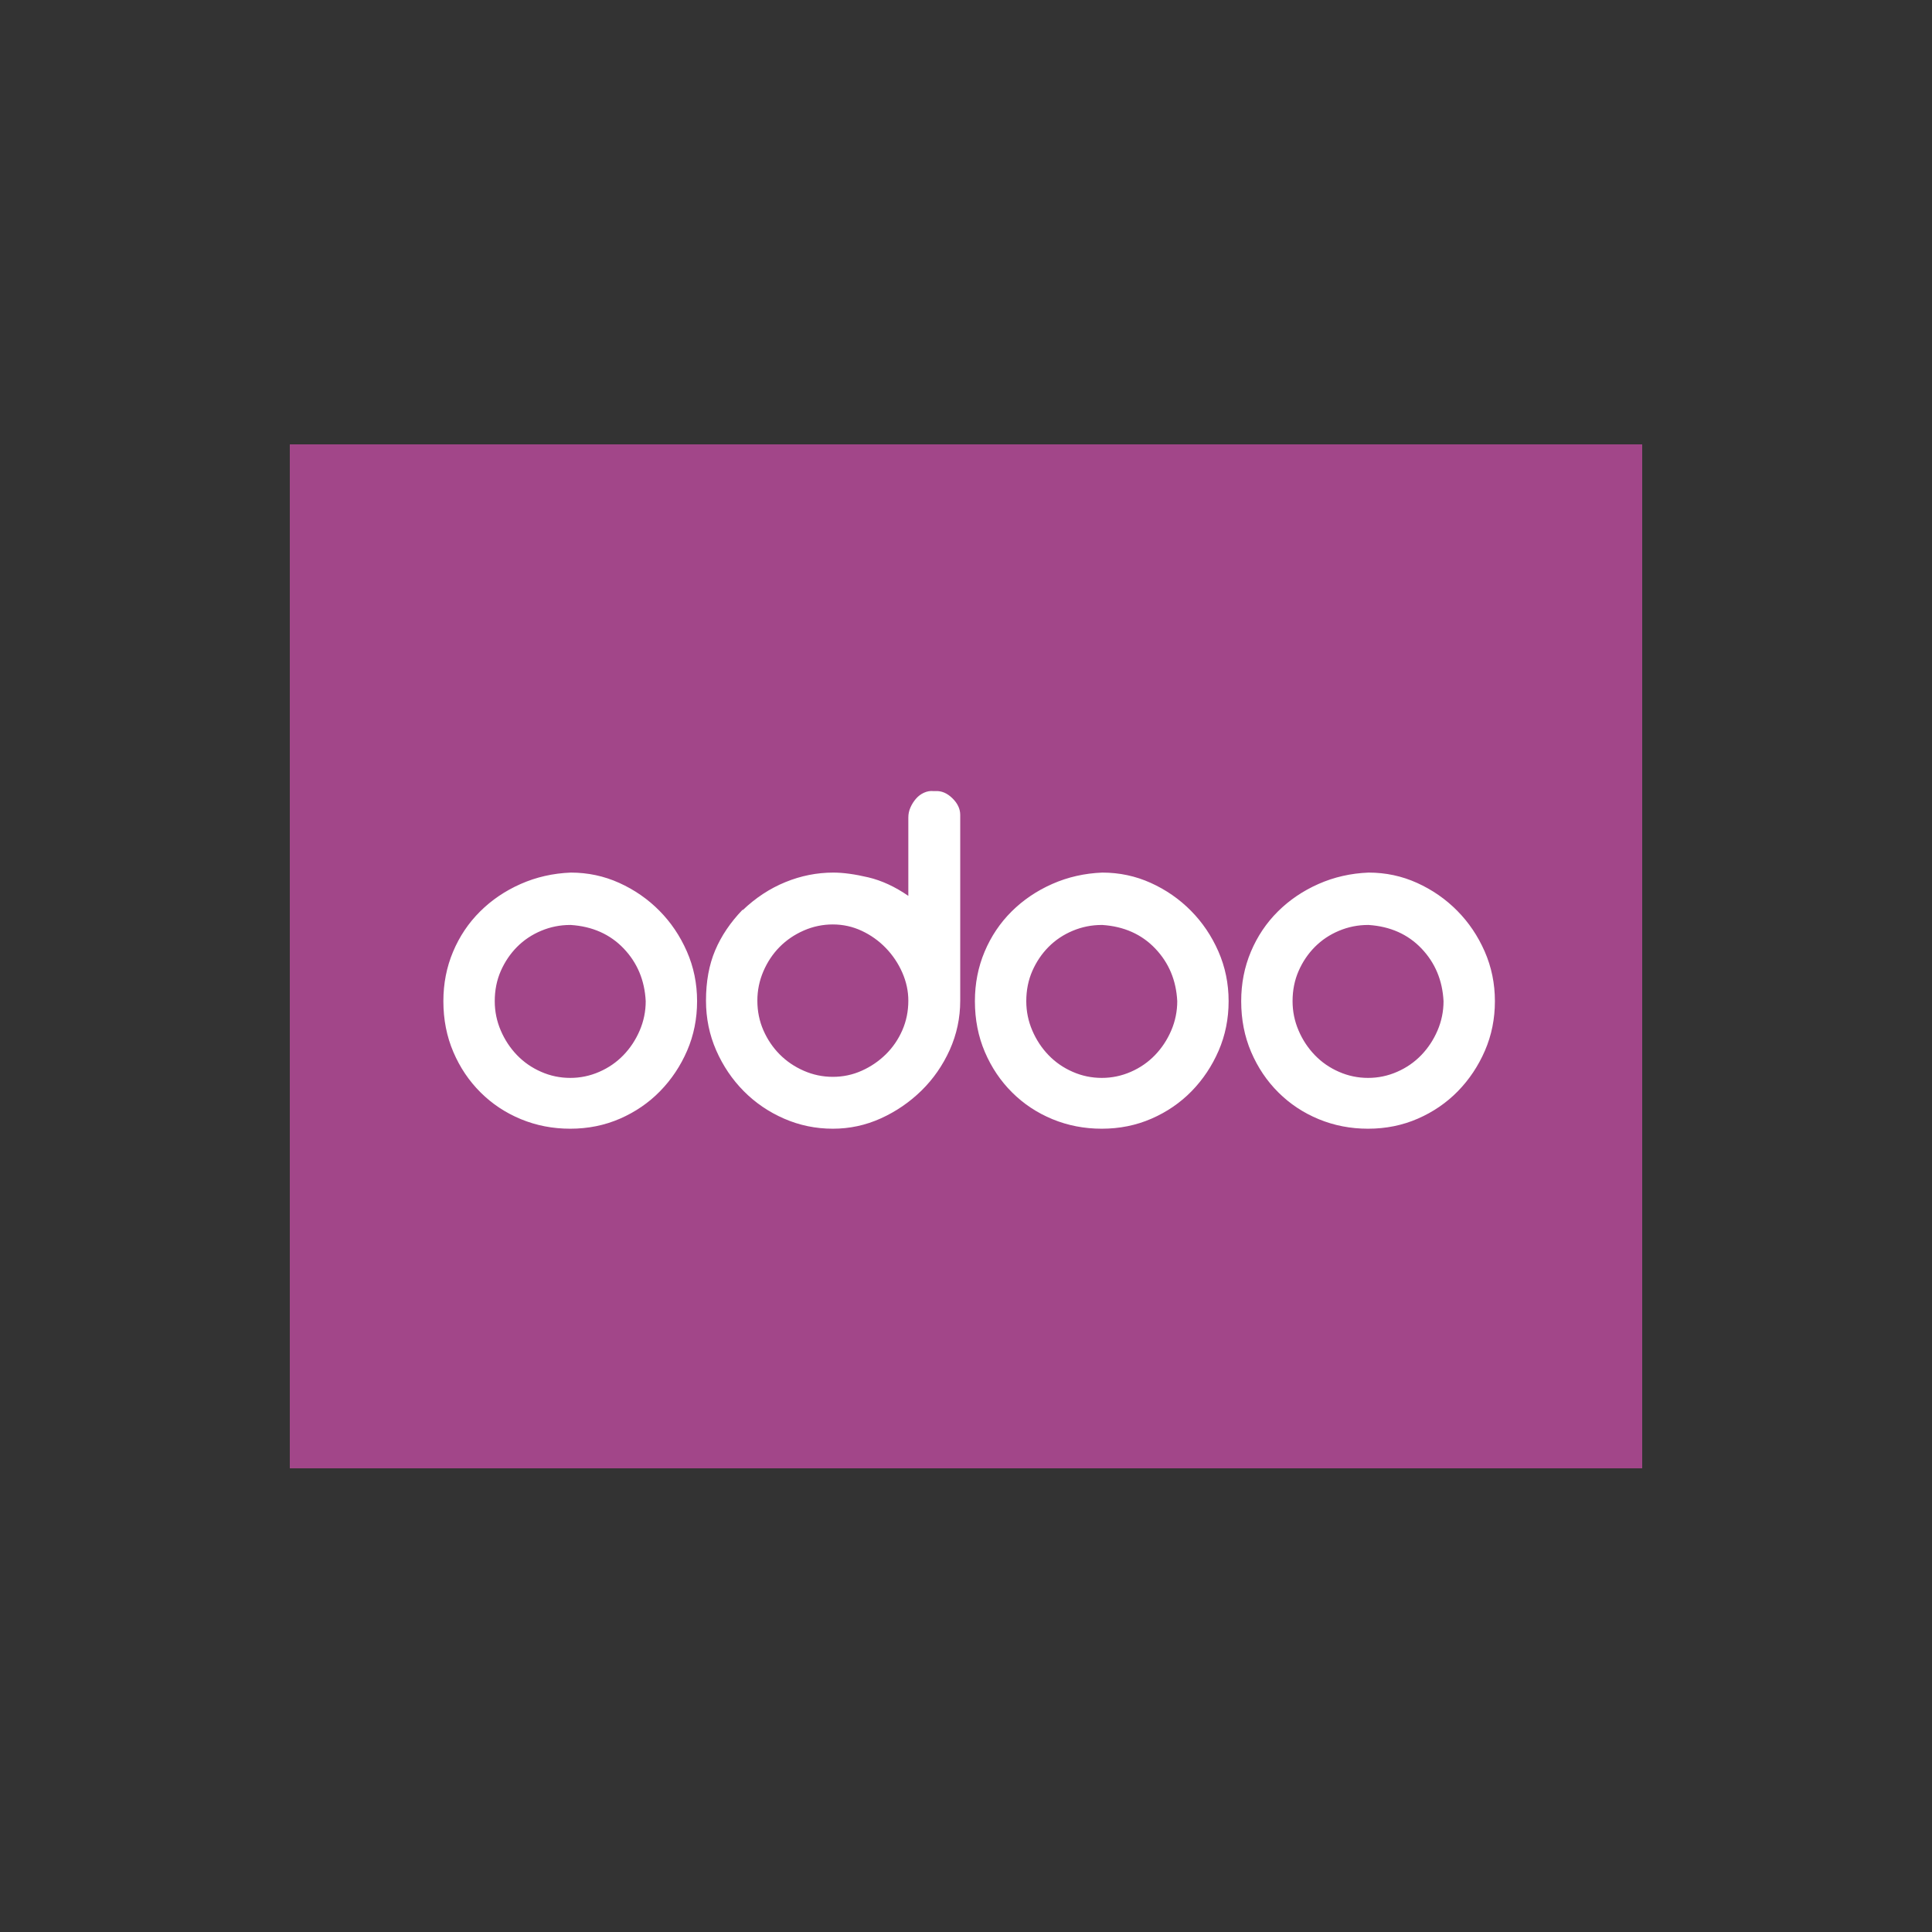
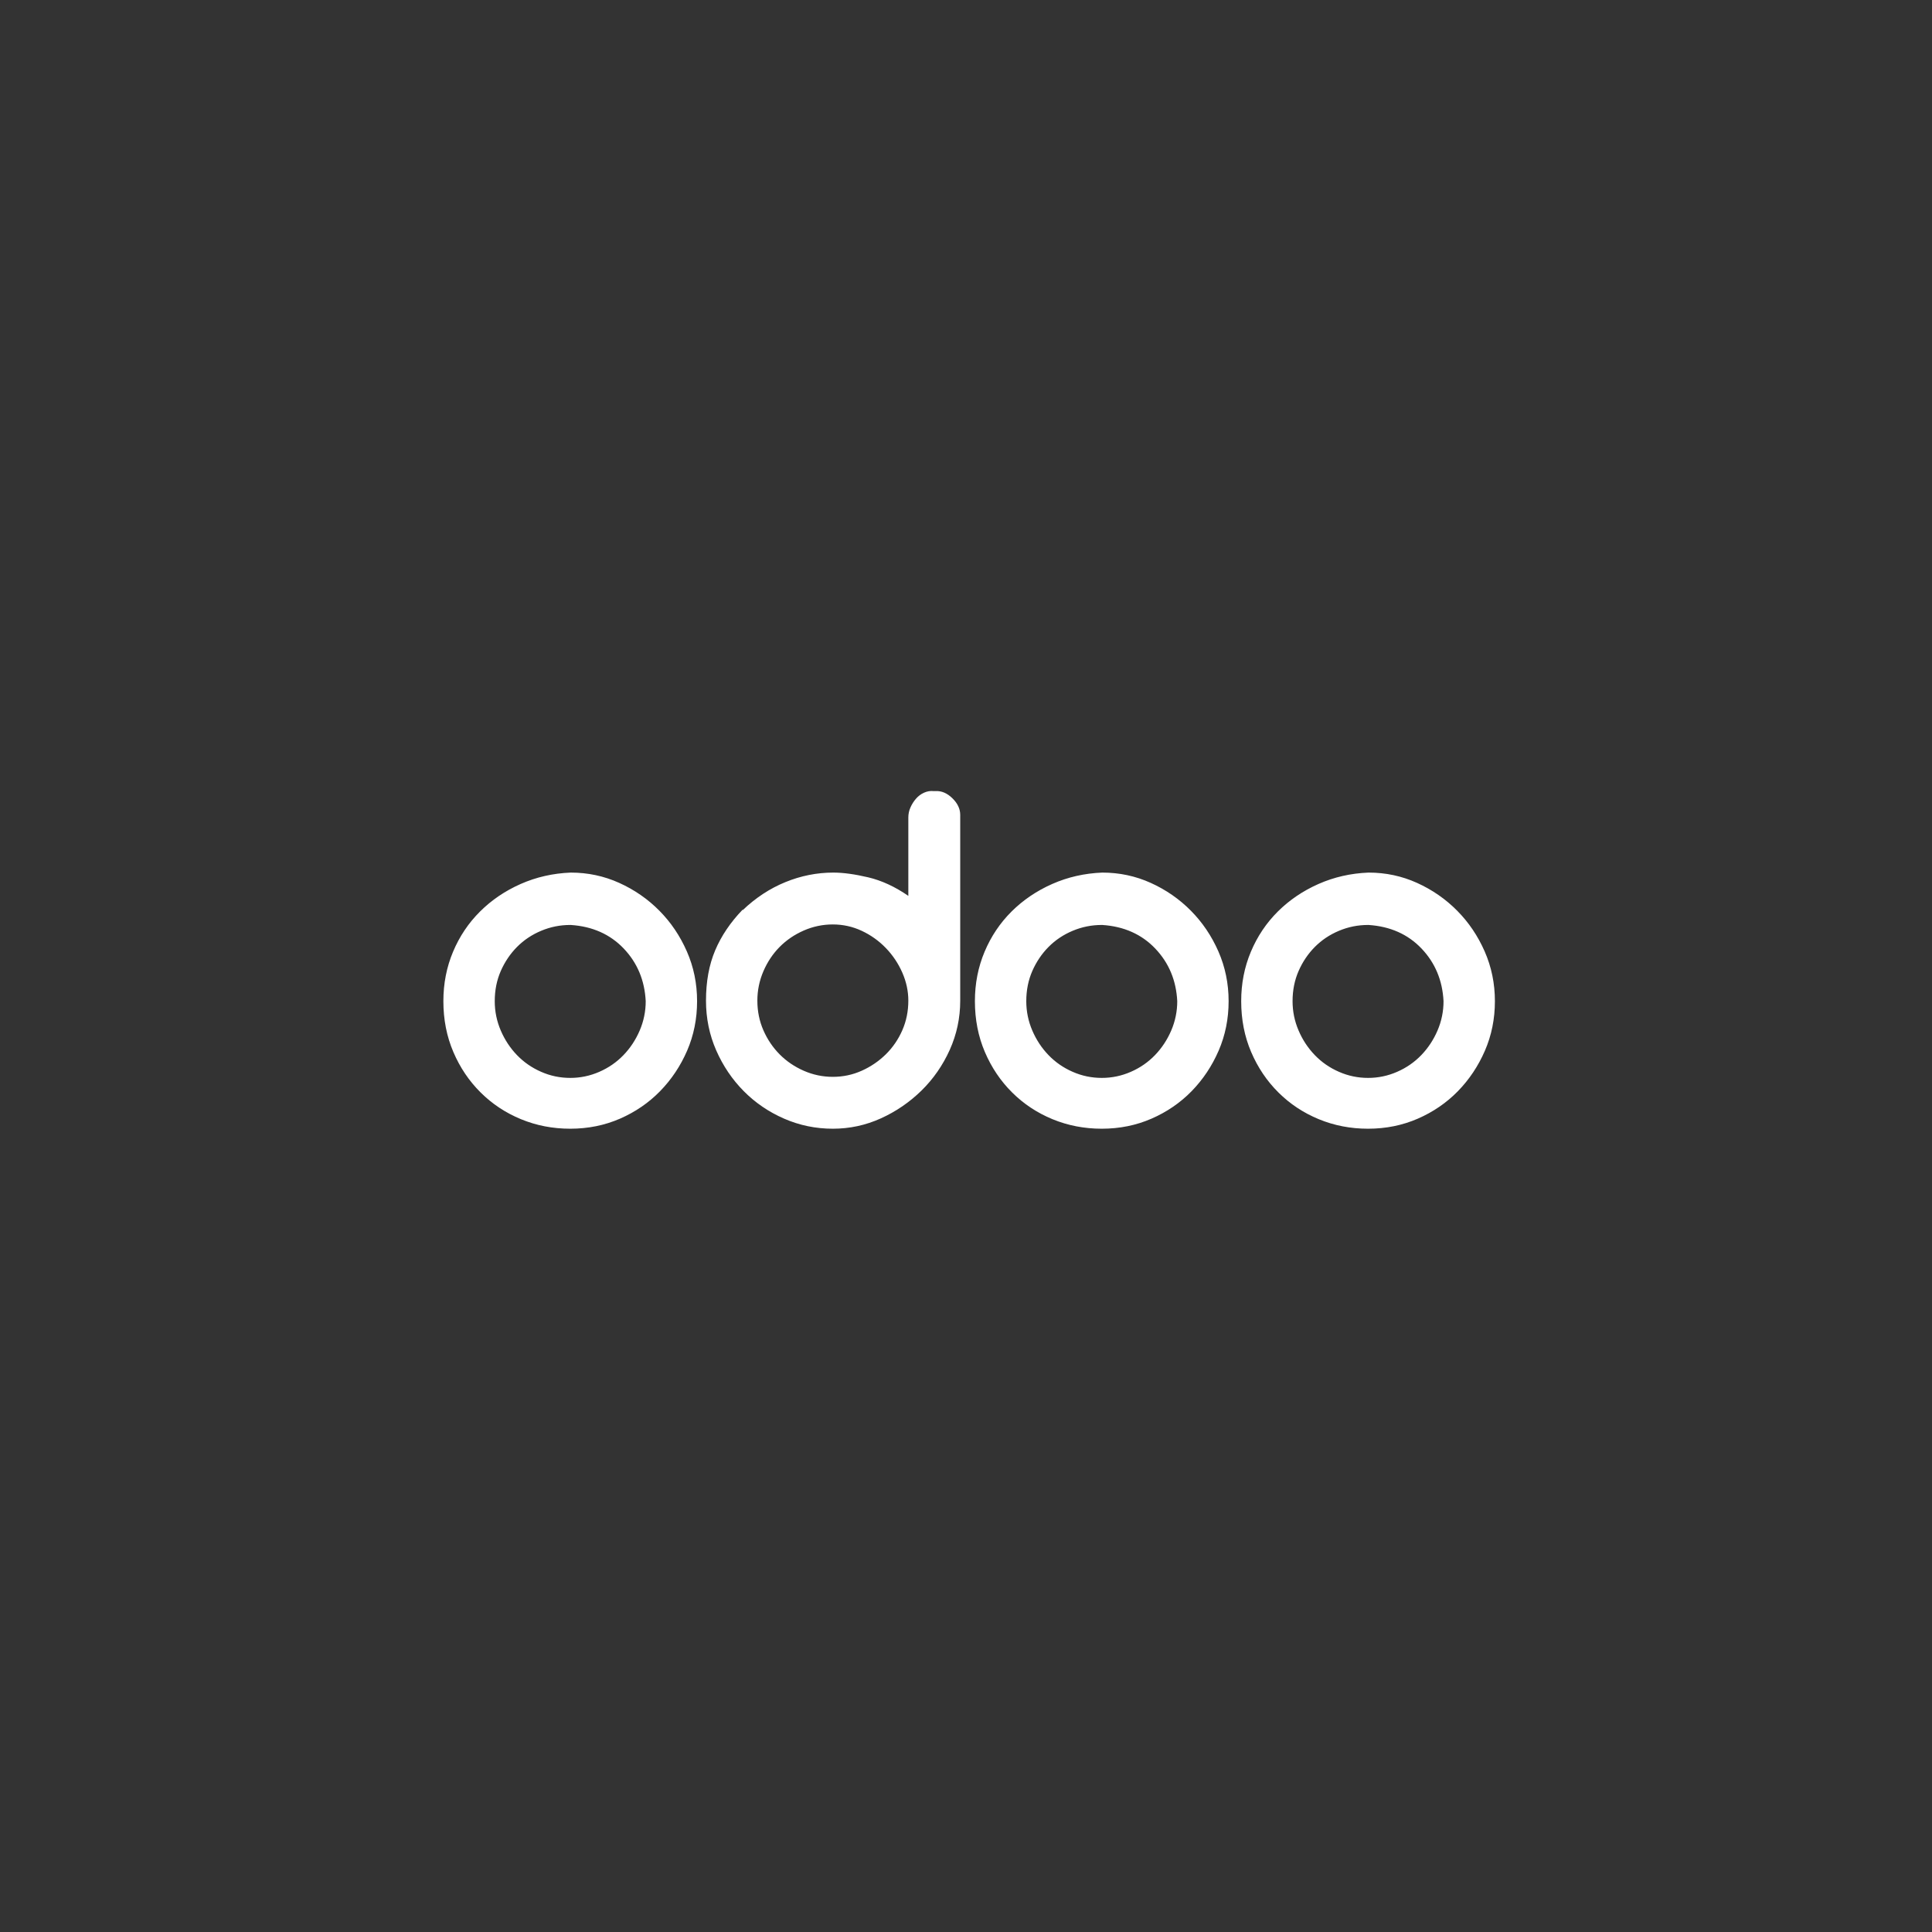
<svg xmlns="http://www.w3.org/2000/svg" width="100" height="100" viewBox="0 0 100 100" fill="none">
  <rect x="0" y="0" width="100" height="100" fill="#333333" stroke="none" />
  <g clip-path="url(#clip0_729_2286)">
-     <path d="M15 23H85V76H15V23Z" fill="#A24689" />
    <path d="M29.542 45.165C30.428 45.165 31.265 45.343 32.052 45.699C32.839 46.055 33.531 46.534 34.128 47.137C34.725 47.739 35.2 48.443 35.552 49.246C35.905 50.05 36.081 50.908 36.081 51.821C36.081 52.734 35.909 53.587 35.566 54.382C35.222 55.176 34.756 55.874 34.168 56.477C33.58 57.079 32.888 57.554 32.093 57.901C31.297 58.248 30.438 58.422 29.515 58.422C28.61 58.422 27.761 58.257 26.965 57.929C26.169 57.6 25.473 57.139 24.876 56.545C24.279 55.952 23.808 55.254 23.465 54.45C23.121 53.647 22.949 52.77 22.949 51.821C22.949 50.908 23.116 50.054 23.451 49.26C23.785 48.465 24.251 47.772 24.849 47.178C25.445 46.585 26.146 46.11 26.951 45.754C27.756 45.398 28.62 45.202 29.542 45.165ZM29.515 47.876C28.99 47.876 28.488 47.977 28.009 48.178C27.53 48.379 27.114 48.657 26.761 49.013C26.409 49.369 26.128 49.785 25.92 50.259C25.712 50.734 25.608 51.255 25.608 51.821C25.608 52.35 25.712 52.857 25.92 53.341C26.128 53.825 26.409 54.249 26.761 54.614C27.114 54.98 27.53 55.268 28.009 55.477C28.488 55.688 28.99 55.792 29.515 55.792C30.033 55.794 30.546 55.686 31.021 55.477C31.5 55.268 31.916 54.98 32.269 54.614C32.622 54.249 32.902 53.825 33.11 53.341C33.317 52.861 33.423 52.344 33.422 51.821C33.368 50.743 32.988 49.835 32.283 49.095C31.577 48.356 30.664 47.95 29.542 47.876L29.515 47.876ZM48.426 40.947C48.733 40.929 49.023 41.052 49.294 41.316C49.566 41.581 49.701 41.869 49.701 42.179V51.793C49.701 52.688 49.52 53.537 49.159 54.341C48.797 55.144 48.308 55.847 47.694 56.45C47.078 57.052 46.378 57.532 45.591 57.888C44.804 58.244 43.976 58.422 43.108 58.422C42.222 58.422 41.381 58.248 40.585 57.901C39.789 57.554 39.093 57.079 38.496 56.477C37.899 55.874 37.424 55.172 37.071 54.368C36.719 53.565 36.542 52.706 36.542 51.793C36.542 50.807 36.7 49.94 37.017 49.191C37.333 48.443 37.808 47.739 38.441 47.082V47.11C39.111 46.471 39.848 45.986 40.653 45.658C41.457 45.329 42.285 45.165 43.135 45.165C43.641 45.165 44.243 45.247 44.94 45.411C45.636 45.576 46.328 45.895 47.015 46.37V42.316C47.015 42.134 47.051 41.96 47.124 41.796C47.196 41.632 47.292 41.479 47.409 41.344C47.524 41.209 47.667 41.101 47.829 41.029C47.992 40.956 48.155 40.929 48.318 40.947H48.426ZM47.015 51.793C47.015 51.3 46.911 50.816 46.703 50.342C46.496 49.869 46.207 49.437 45.849 49.068C45.49 48.696 45.067 48.395 44.6 48.178C44.13 47.959 43.633 47.849 43.108 47.849C42.59 47.848 42.077 47.955 41.602 48.164C41.123 48.374 40.707 48.657 40.354 49.013C40.002 49.369 39.721 49.789 39.513 50.273C39.305 50.757 39.201 51.264 39.201 51.793C39.201 52.341 39.305 52.852 39.513 53.327C39.721 53.802 40.002 54.217 40.354 54.573C40.707 54.929 41.123 55.212 41.602 55.422C42.081 55.632 42.583 55.737 43.108 55.737C43.633 55.737 44.13 55.632 44.6 55.422C45.07 55.212 45.486 54.929 45.849 54.573C46.21 54.217 46.495 53.802 46.703 53.327C46.911 52.853 47.015 52.341 47.015 51.793ZM57.054 45.165C57.94 45.165 58.777 45.343 59.564 45.699C60.351 46.055 61.042 46.534 61.639 47.137C62.236 47.739 62.711 48.443 63.064 49.246C63.416 50.05 63.593 50.908 63.593 51.821C63.593 52.734 63.421 53.587 63.077 54.382C62.733 55.176 62.267 55.874 61.68 56.477C61.092 57.079 60.4 57.554 59.604 57.901C58.808 58.248 57.949 58.422 57.027 58.422C56.122 58.422 55.272 58.257 54.476 57.929C53.68 57.6 52.984 57.139 52.387 56.545C51.79 55.952 51.32 55.254 50.976 54.45C50.633 53.647 50.461 52.77 50.461 51.821C50.461 50.908 50.628 50.054 50.963 49.26C51.297 48.465 51.763 47.772 52.36 47.178C52.957 46.585 53.658 46.11 54.463 45.754C55.267 45.398 56.131 45.202 57.054 45.165ZM57.027 47.876C56.502 47.876 56 47.977 55.521 48.178C55.042 48.379 54.626 48.657 54.273 49.013C53.92 49.369 53.64 49.785 53.432 50.259C53.224 50.734 53.12 51.255 53.12 51.821C53.12 52.35 53.224 52.857 53.432 53.341C53.64 53.825 53.92 54.249 54.273 54.614C54.626 54.98 55.041 55.268 55.521 55.477C56 55.688 56.502 55.792 57.027 55.792C57.545 55.794 58.058 55.686 58.533 55.477C59.012 55.268 59.428 54.98 59.781 54.614C60.133 54.249 60.414 53.825 60.622 53.341C60.829 52.861 60.935 52.344 60.934 51.821C60.88 50.743 60.5 49.835 59.794 49.095C59.089 48.356 58.175 47.95 57.054 47.876L57.027 47.876ZM70.837 45.165C71.723 45.165 72.56 45.343 73.347 45.699C74.133 46.055 74.825 46.534 75.422 47.137C76.019 47.739 76.494 48.443 76.847 49.246C77.199 50.05 77.376 50.908 77.376 51.821C77.376 52.734 77.204 53.587 76.86 54.382C76.516 55.176 76.05 55.874 75.463 56.477C74.875 57.079 74.183 57.554 73.387 57.901C72.591 58.248 71.732 58.422 70.81 58.422C69.905 58.422 69.055 58.257 68.259 57.929C67.463 57.6 66.767 57.139 66.17 56.545C65.573 55.952 65.103 55.254 64.759 54.45C64.415 53.647 64.244 52.77 64.244 51.821C64.244 50.908 64.411 50.054 64.746 49.26C65.08 48.465 65.546 47.772 66.143 47.178C66.74 46.585 67.441 46.11 68.246 45.754C69.05 45.398 69.914 45.202 70.837 45.165ZM70.81 47.876C70.285 47.876 69.783 47.977 69.304 48.178C68.825 48.379 68.409 48.657 68.056 49.013C67.703 49.369 67.422 49.785 67.215 50.259C67.007 50.734 66.903 51.255 66.903 51.821C66.903 52.35 67.007 52.857 67.215 53.341C67.422 53.825 67.703 54.249 68.056 54.614C68.408 54.98 68.824 55.268 69.304 55.477C69.783 55.688 70.285 55.792 70.81 55.792C71.328 55.794 71.841 55.686 72.316 55.477C72.795 55.268 73.211 54.98 73.564 54.614C73.916 54.249 74.197 53.825 74.405 53.341C74.612 52.861 74.718 52.344 74.717 51.821C74.662 50.743 74.282 49.835 73.577 49.095C72.872 48.356 71.958 47.95 70.837 47.876L70.81 47.876Z" fill="white" />
  </g>
  <defs>
    <clipPath id="clip0_729_2286">
      <rect width="70" height="53" fill="white" transform="translate(15 23)" />
    </clipPath>
  </defs>
</svg>